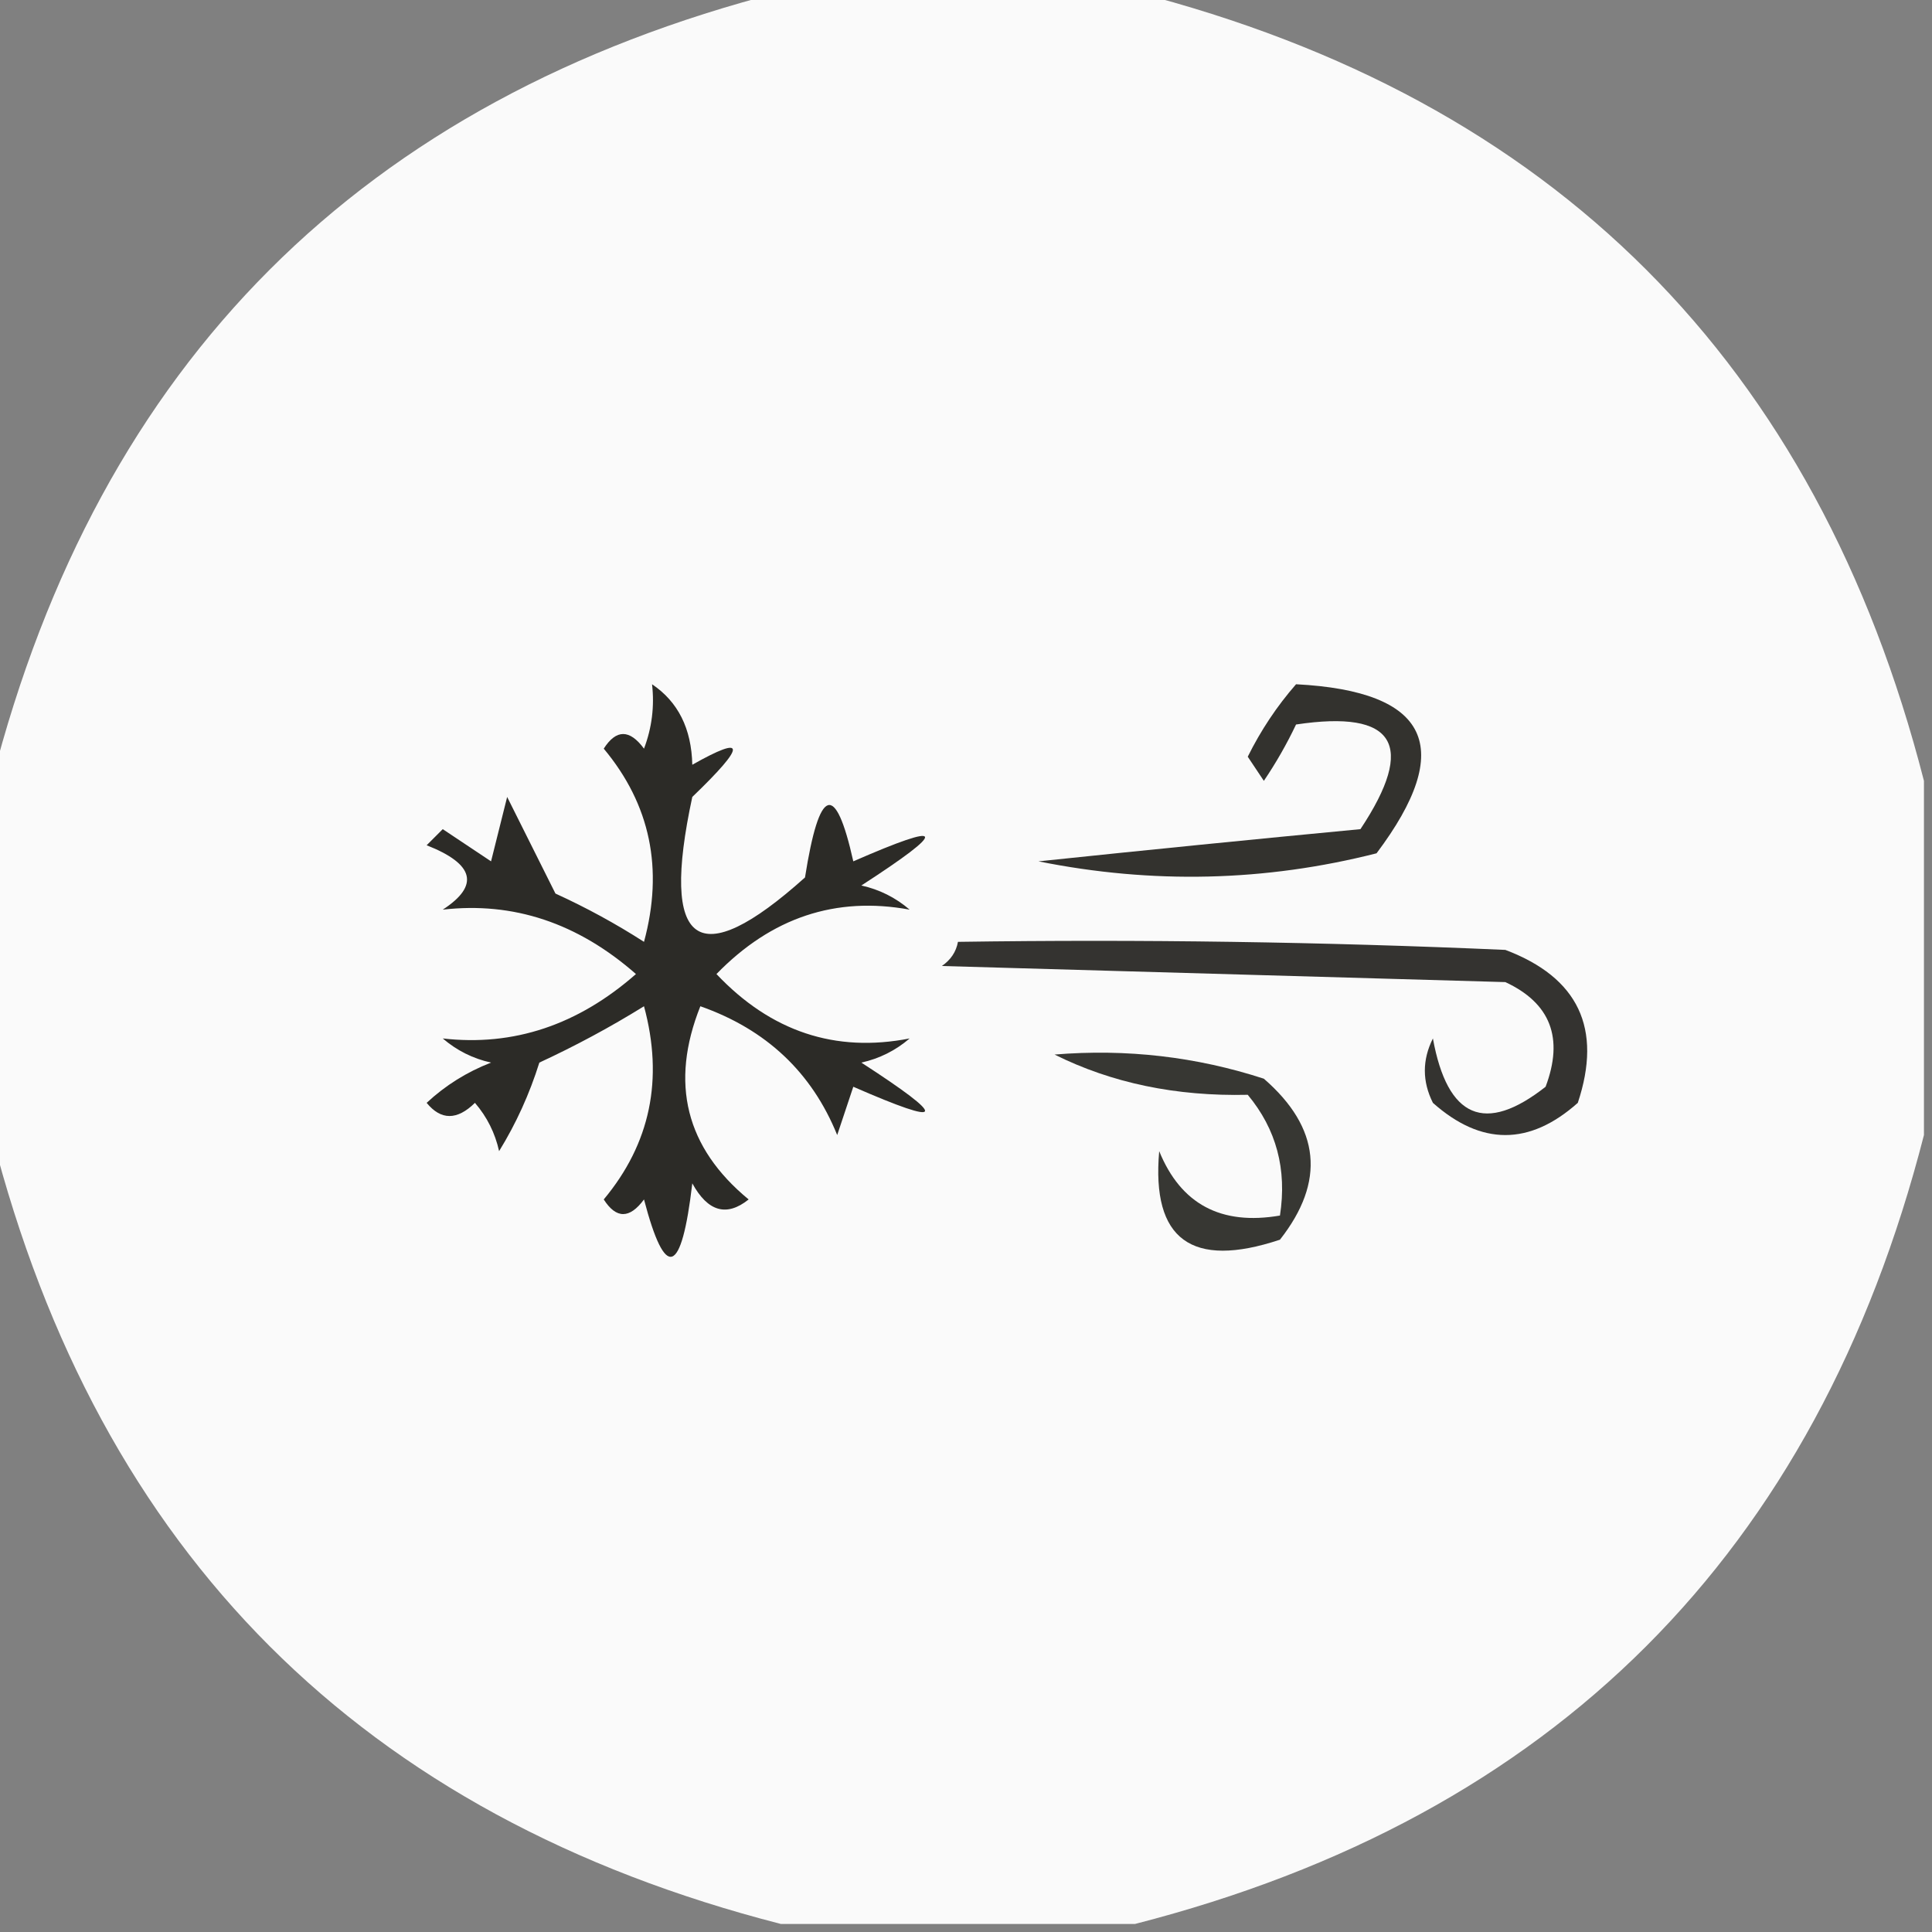
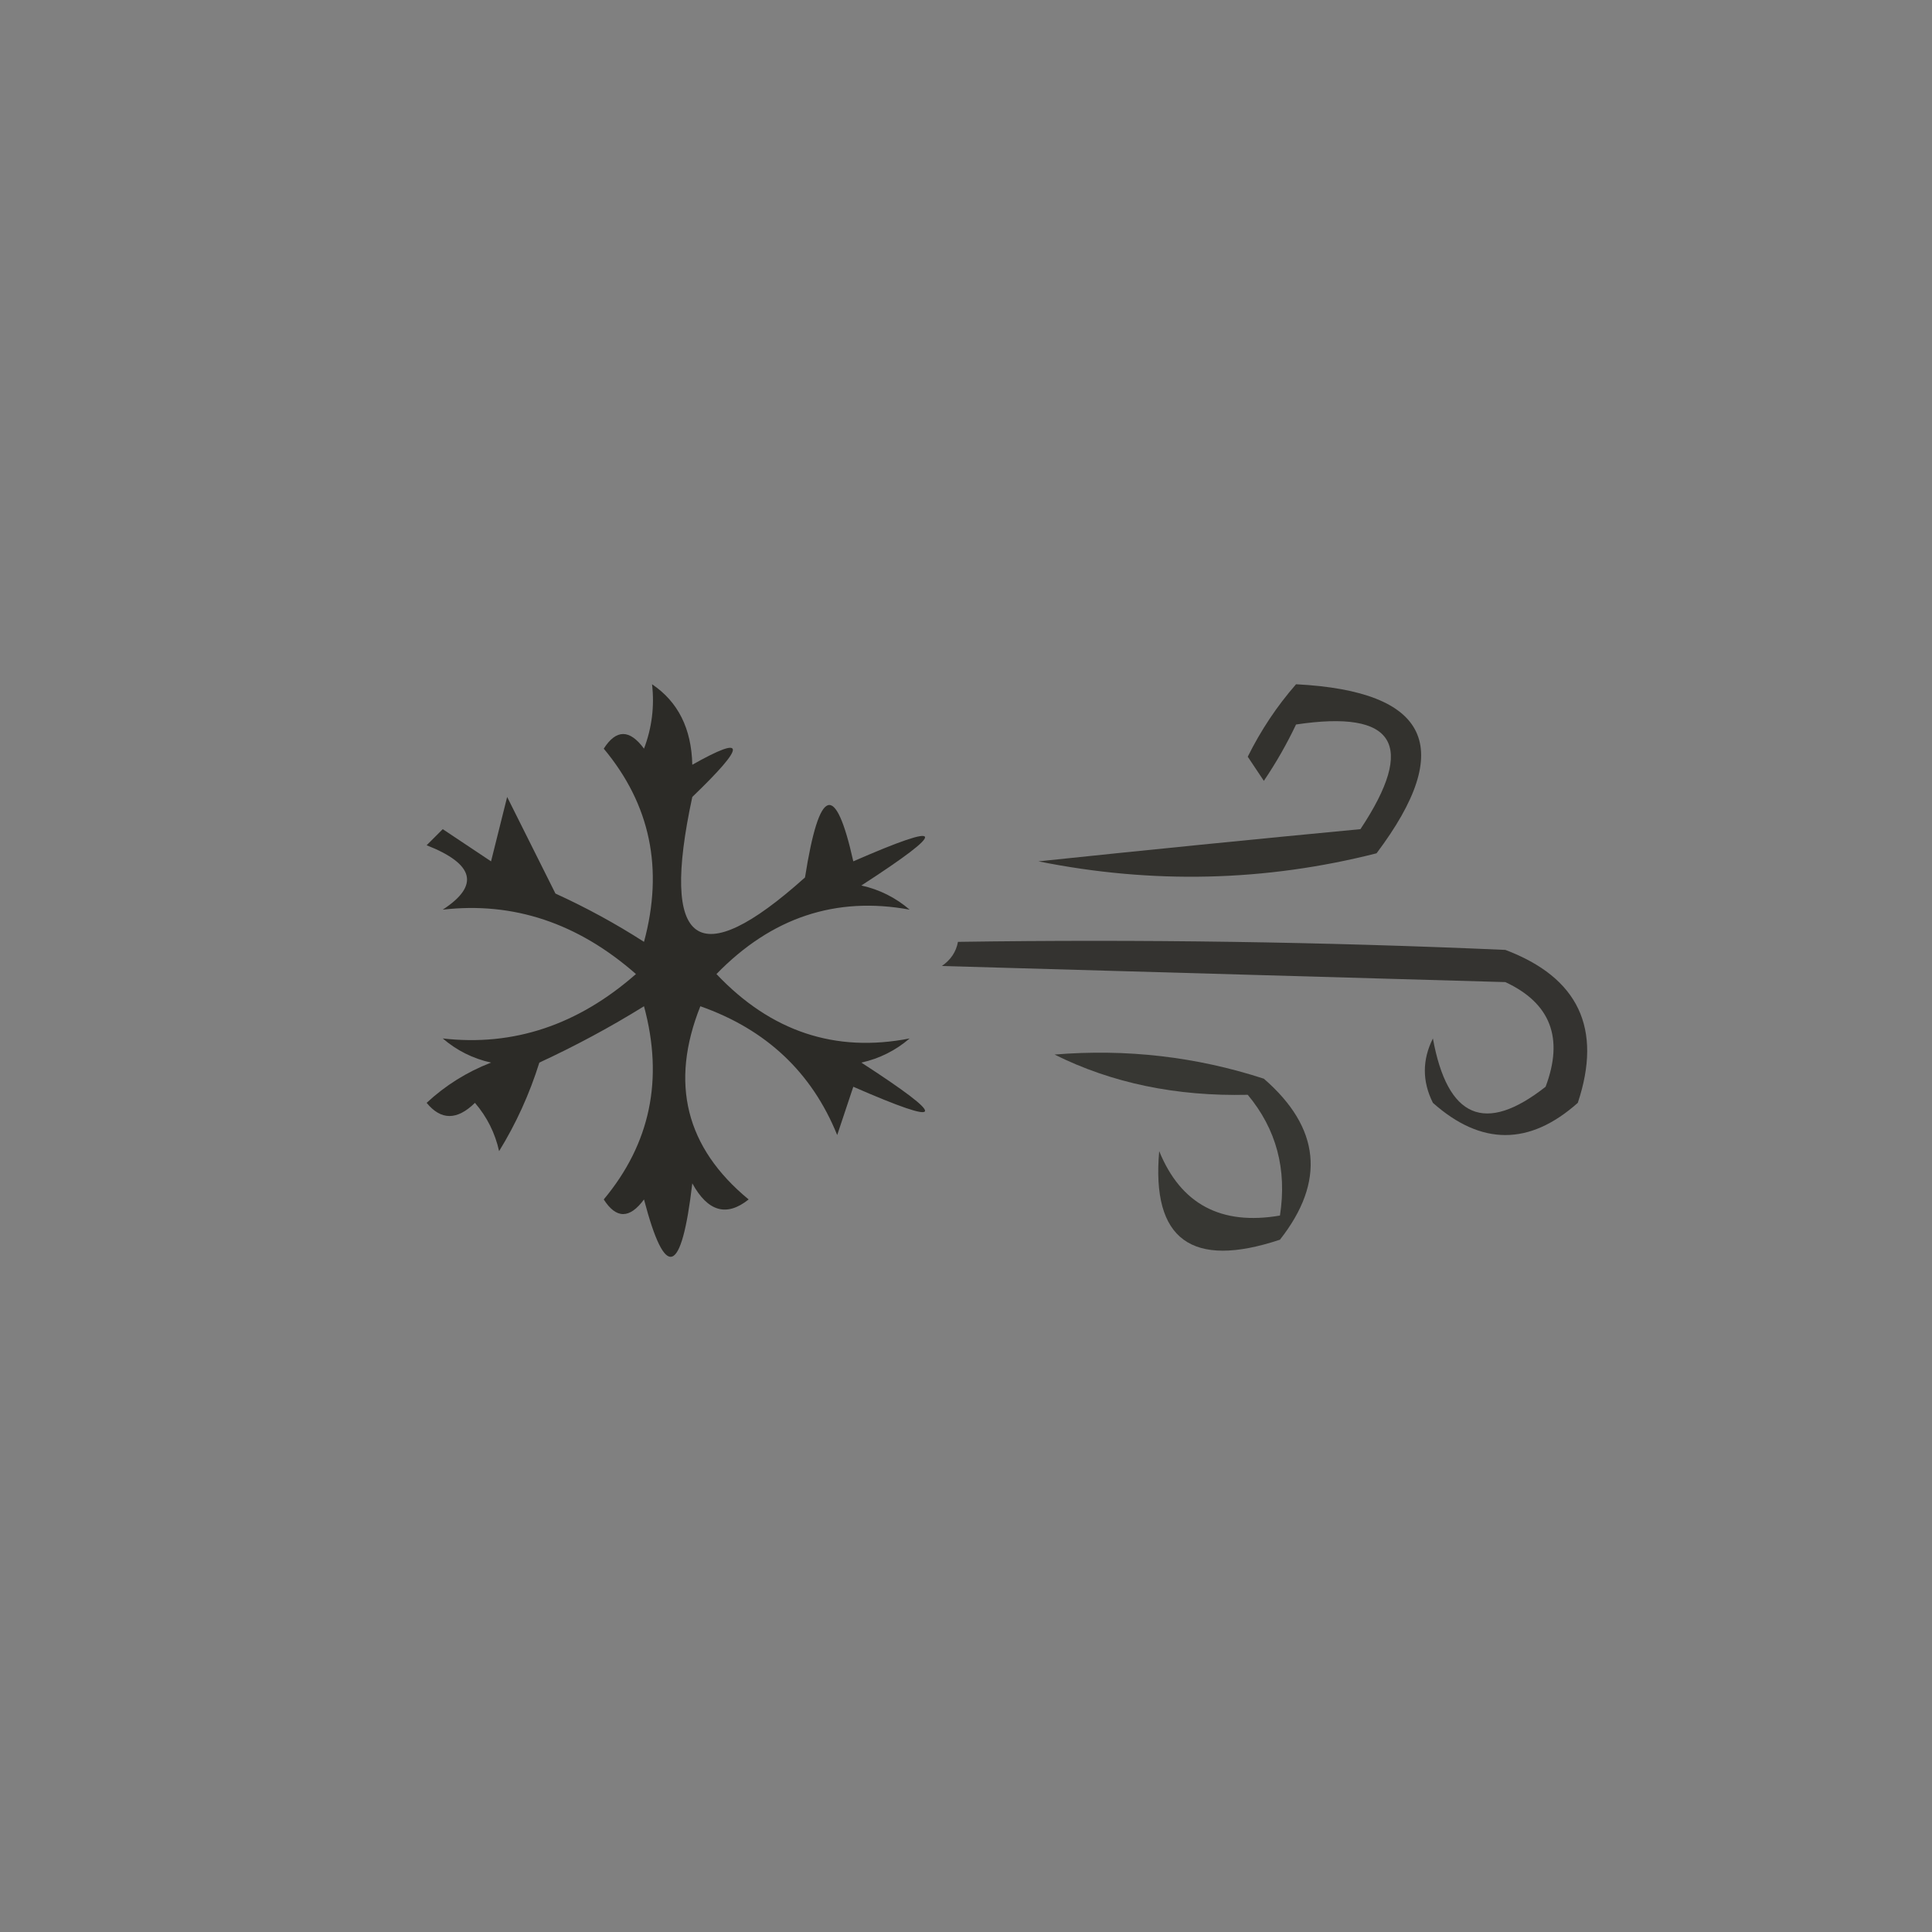
<svg xmlns="http://www.w3.org/2000/svg" version="1.1" width="120px" height="120px" style="shape-rendering:geometricPrecision; text-rendering:geometricPrecision; image-rendering:optimizeQuality; fill-rule:evenodd; clip-rule:evenodd">
  <rect width="100%" height="100%" fill="#808080" stroke="none" />
  <g>
-     <path style="opacity:0.982" fill="#fcfcfc" d="M 48.5,-0.5 C 55.833,-0.5 63.167,-0.5 70.5,-0.5C 96.5,6.167 112.833,22.5 119.5,48.5C 119.5,55.833 119.5,63.167 119.5,70.5C 112.833,96.5 96.5,112.833 70.5,119.5C 63.167,119.5 55.833,119.5 48.5,119.5C 22.5,112.833 6.167,96.5 -0.5,70.5C -0.5,63.167 -0.5,55.833 -0.5,48.5C 6.167,22.5 22.5,6.167 48.5,-0.5 Z" />
-   </g>
+     </g>
  <g>
    <path style="opacity:1" fill="#33322e" d="M 80.5,42.5 C 88.774,42.929 90.44,46.429 85.5,53C 78.584,54.758 71.584,54.924 64.5,53.5C 71.191,52.798 77.858,52.132 84.5,51.5C 87.987,46.242 86.653,44.075 80.5,45C 79.929,46.205 79.262,47.372 78.5,48.5C 78.167,48 77.833,47.5 77.5,47C 78.315,45.357 79.315,43.857 80.5,42.5 Z" />
  </g>
  <g>
    <path style="opacity:1" fill="#2c2b27" d="M 40.5,42.5 C 42.117,43.589 42.95,45.256 43,47.5C 46.362,45.602 46.362,46.268 43,49.5C 40.993,58.818 43.326,60.485 50,54.5C 50.89,48.854 51.89,48.521 53,53.5C 58.771,50.979 58.937,51.479 53.5,55C 54.624,55.249 55.624,55.749 56.5,56.5C 51.913,55.655 47.913,56.989 44.5,60.5C 47.878,64.071 51.878,65.404 56.5,64.5C 55.624,65.251 54.624,65.751 53.5,66C 58.937,69.521 58.771,70.021 53,67.5C 52.667,68.5 52.333,69.5 52,70.5C 50.424,66.607 47.591,63.94 43.5,62.5C 41.593,67.28 42.593,71.28 46.5,74.5C 45.132,75.594 43.965,75.26 43,73.5C 42.328,79.229 41.328,79.563 40,74.5C 39.107,75.711 38.274,75.711 37.5,74.5C 40.394,71.03 41.227,67.03 40,62.5C 37.913,63.794 35.746,64.96 33.5,66C 32.89,67.947 32.057,69.781 31,71.5C 30.751,70.376 30.251,69.376 29.5,68.5C 28.391,69.59 27.391,69.59 26.5,68.5C 27.665,67.416 28.998,66.583 30.5,66C 29.376,65.751 28.376,65.251 27.5,64.5C 31.89,65.003 35.89,63.67 39.5,60.5C 35.89,57.33 31.89,55.997 27.5,56.5C 29.802,55.001 29.469,53.668 26.5,52.5C 26.833,52.167 27.167,51.833 27.5,51.5C 28.5,52.167 29.5,52.833 30.5,53.5C 30.833,52.167 31.167,50.833 31.5,49.5C 32.5,51.5 33.5,53.5 34.5,55.5C 36.413,56.373 38.247,57.373 40,58.5C 41.227,53.97 40.394,49.97 37.5,46.5C 38.274,45.289 39.107,45.289 40,46.5C 40.49,45.207 40.657,43.873 40.5,42.5 Z" />
  </g>
  <g>
    <path style="opacity:1" fill="#343330" d="M 59.5,58.5 C 70.838,58.334 82.172,58.5 93.5,59C 98.038,60.713 99.538,63.88 98,68.5C 95,71.167 92,71.167 89,68.5C 88.333,67.167 88.333,65.833 89,64.5C 89.904,69.461 92.237,70.461 96,67.5C 97.14,64.472 96.306,62.305 93.5,61C 81.833,60.667 70.167,60.333 58.5,60C 59.056,59.617 59.389,59.117 59.5,58.5 Z" />
  </g>
  <g>
    <path style="opacity:1" fill="#373733" d="M 65.5,65.5 C 69.967,65.133 74.3,65.633 78.5,67C 82.01,70.048 82.343,73.381 79.5,77C 74.014,78.825 71.514,76.992 72,71.5C 73.342,74.794 75.842,76.128 79.5,75.5C 79.945,72.635 79.278,70.135 77.5,68C 73.044,68.102 69.044,67.268 65.5,65.5 Z" />
  </g>
</svg>